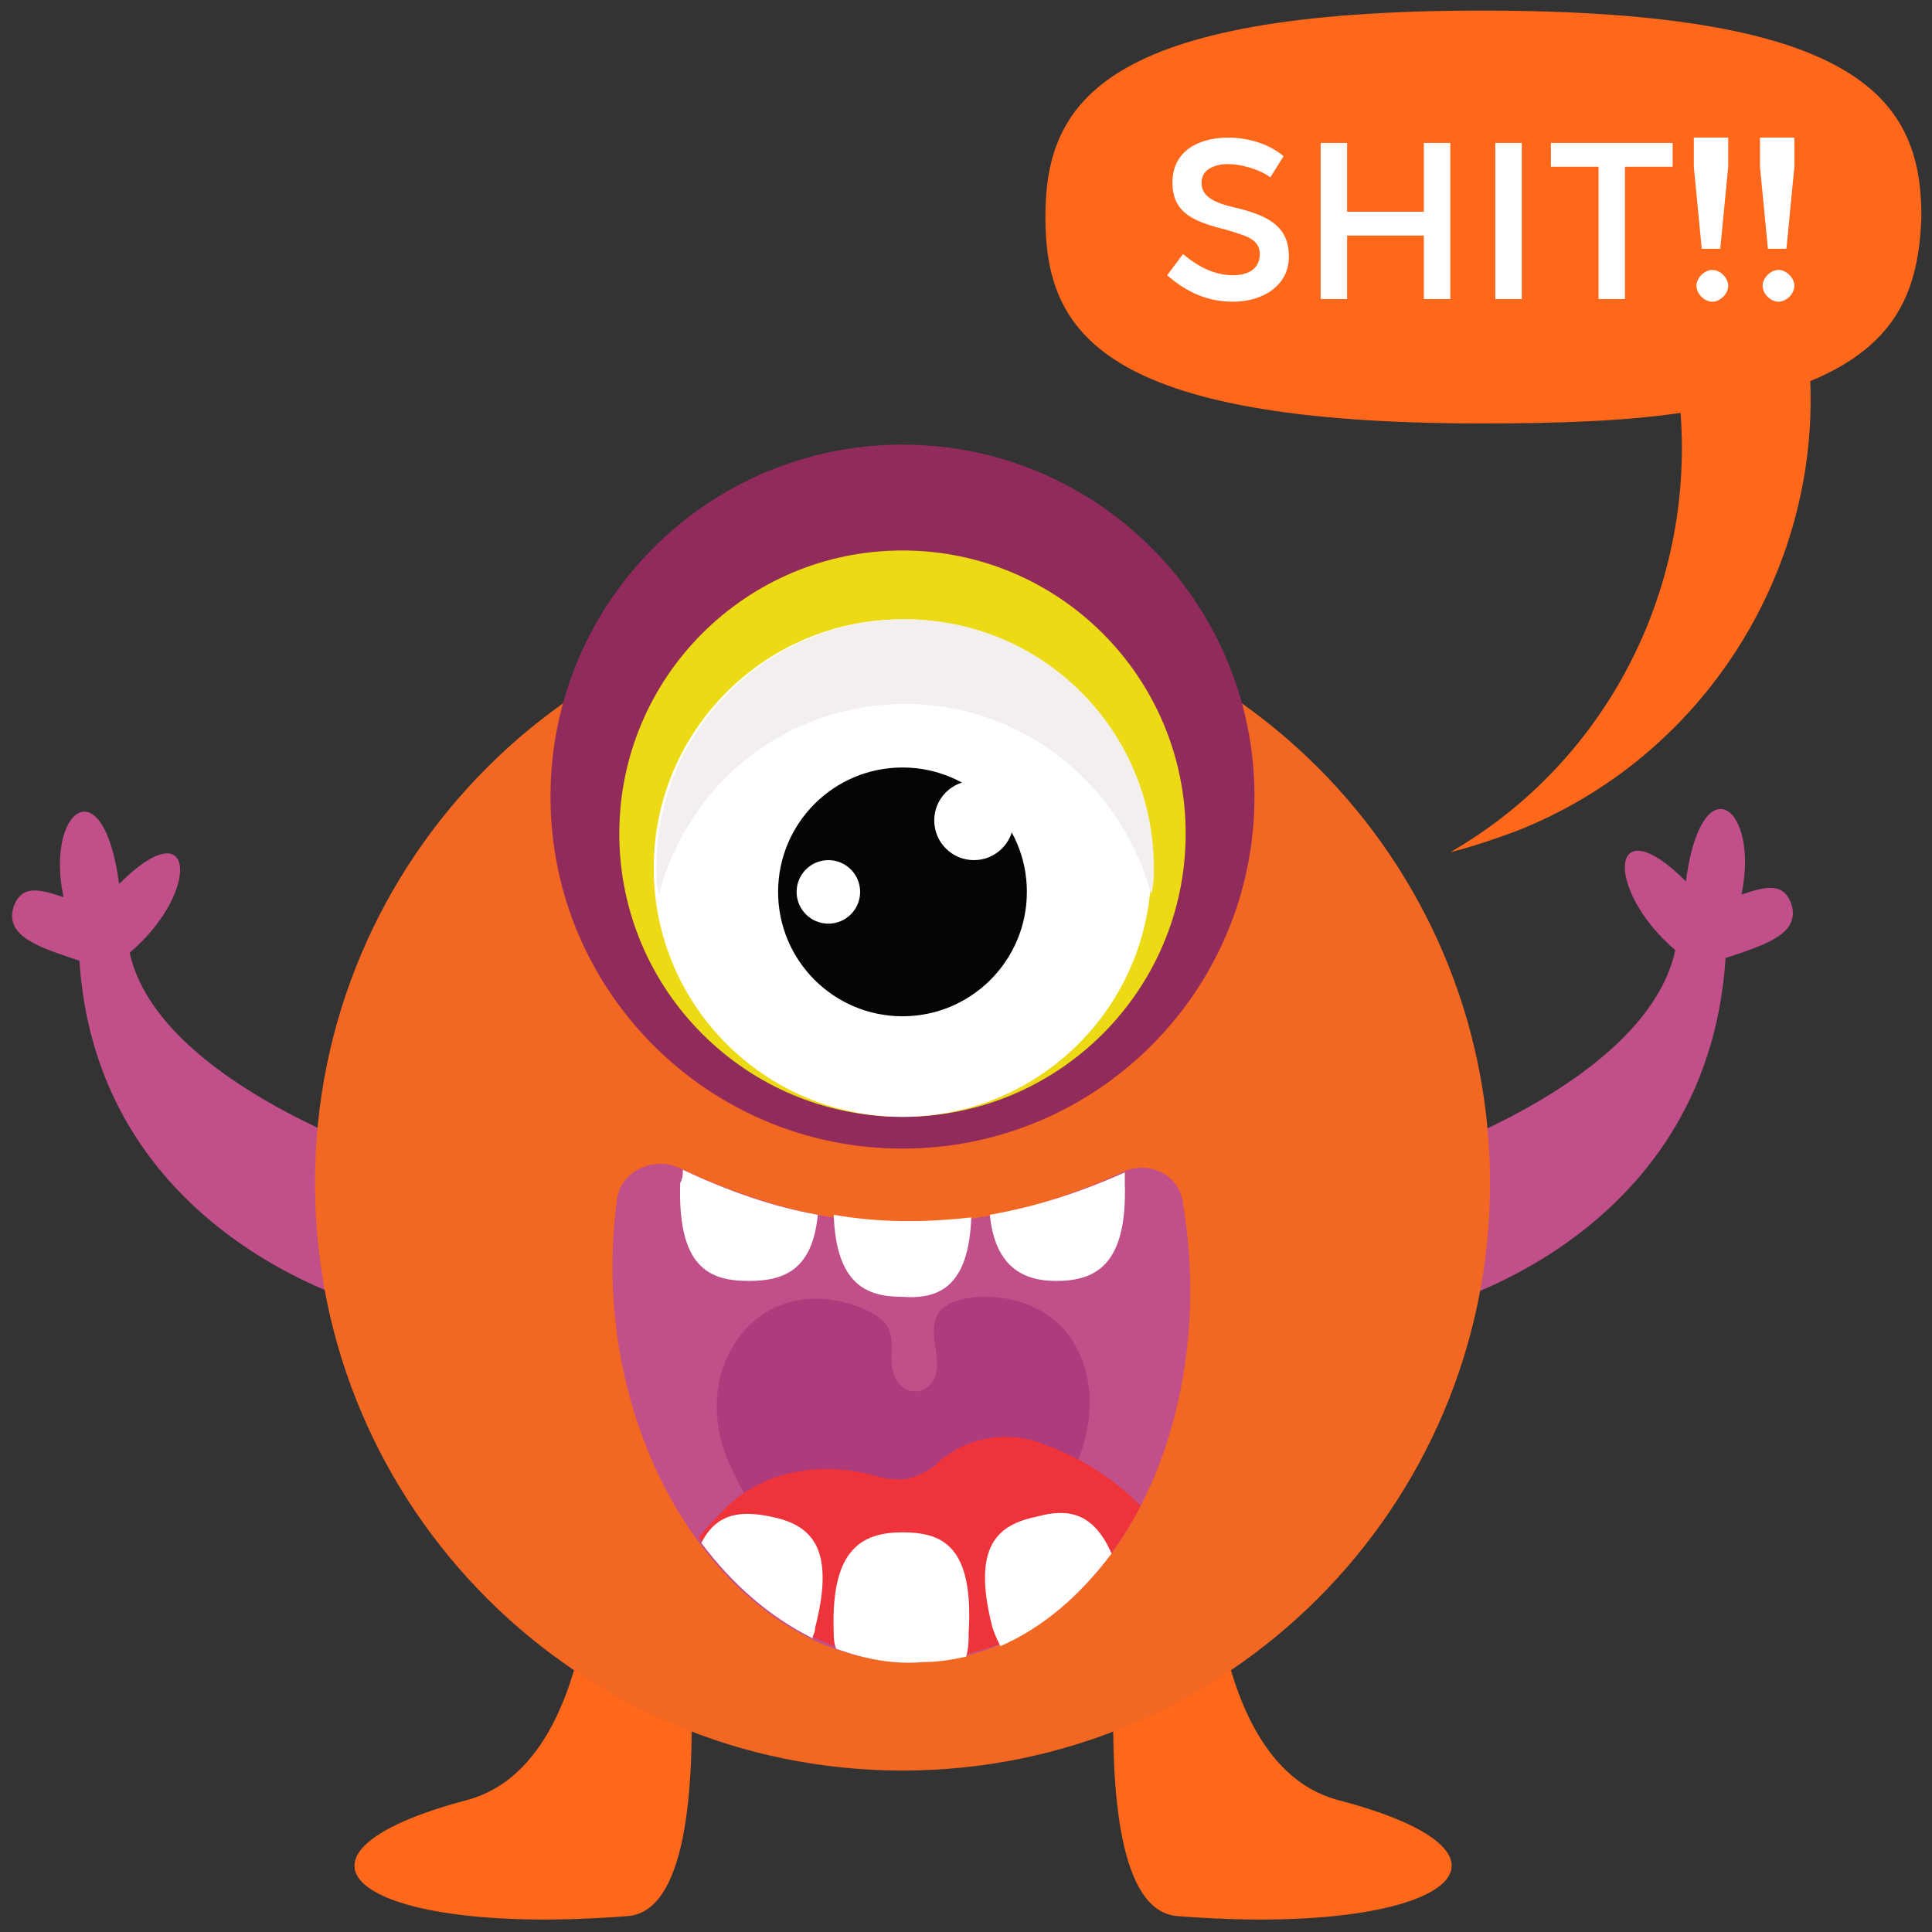
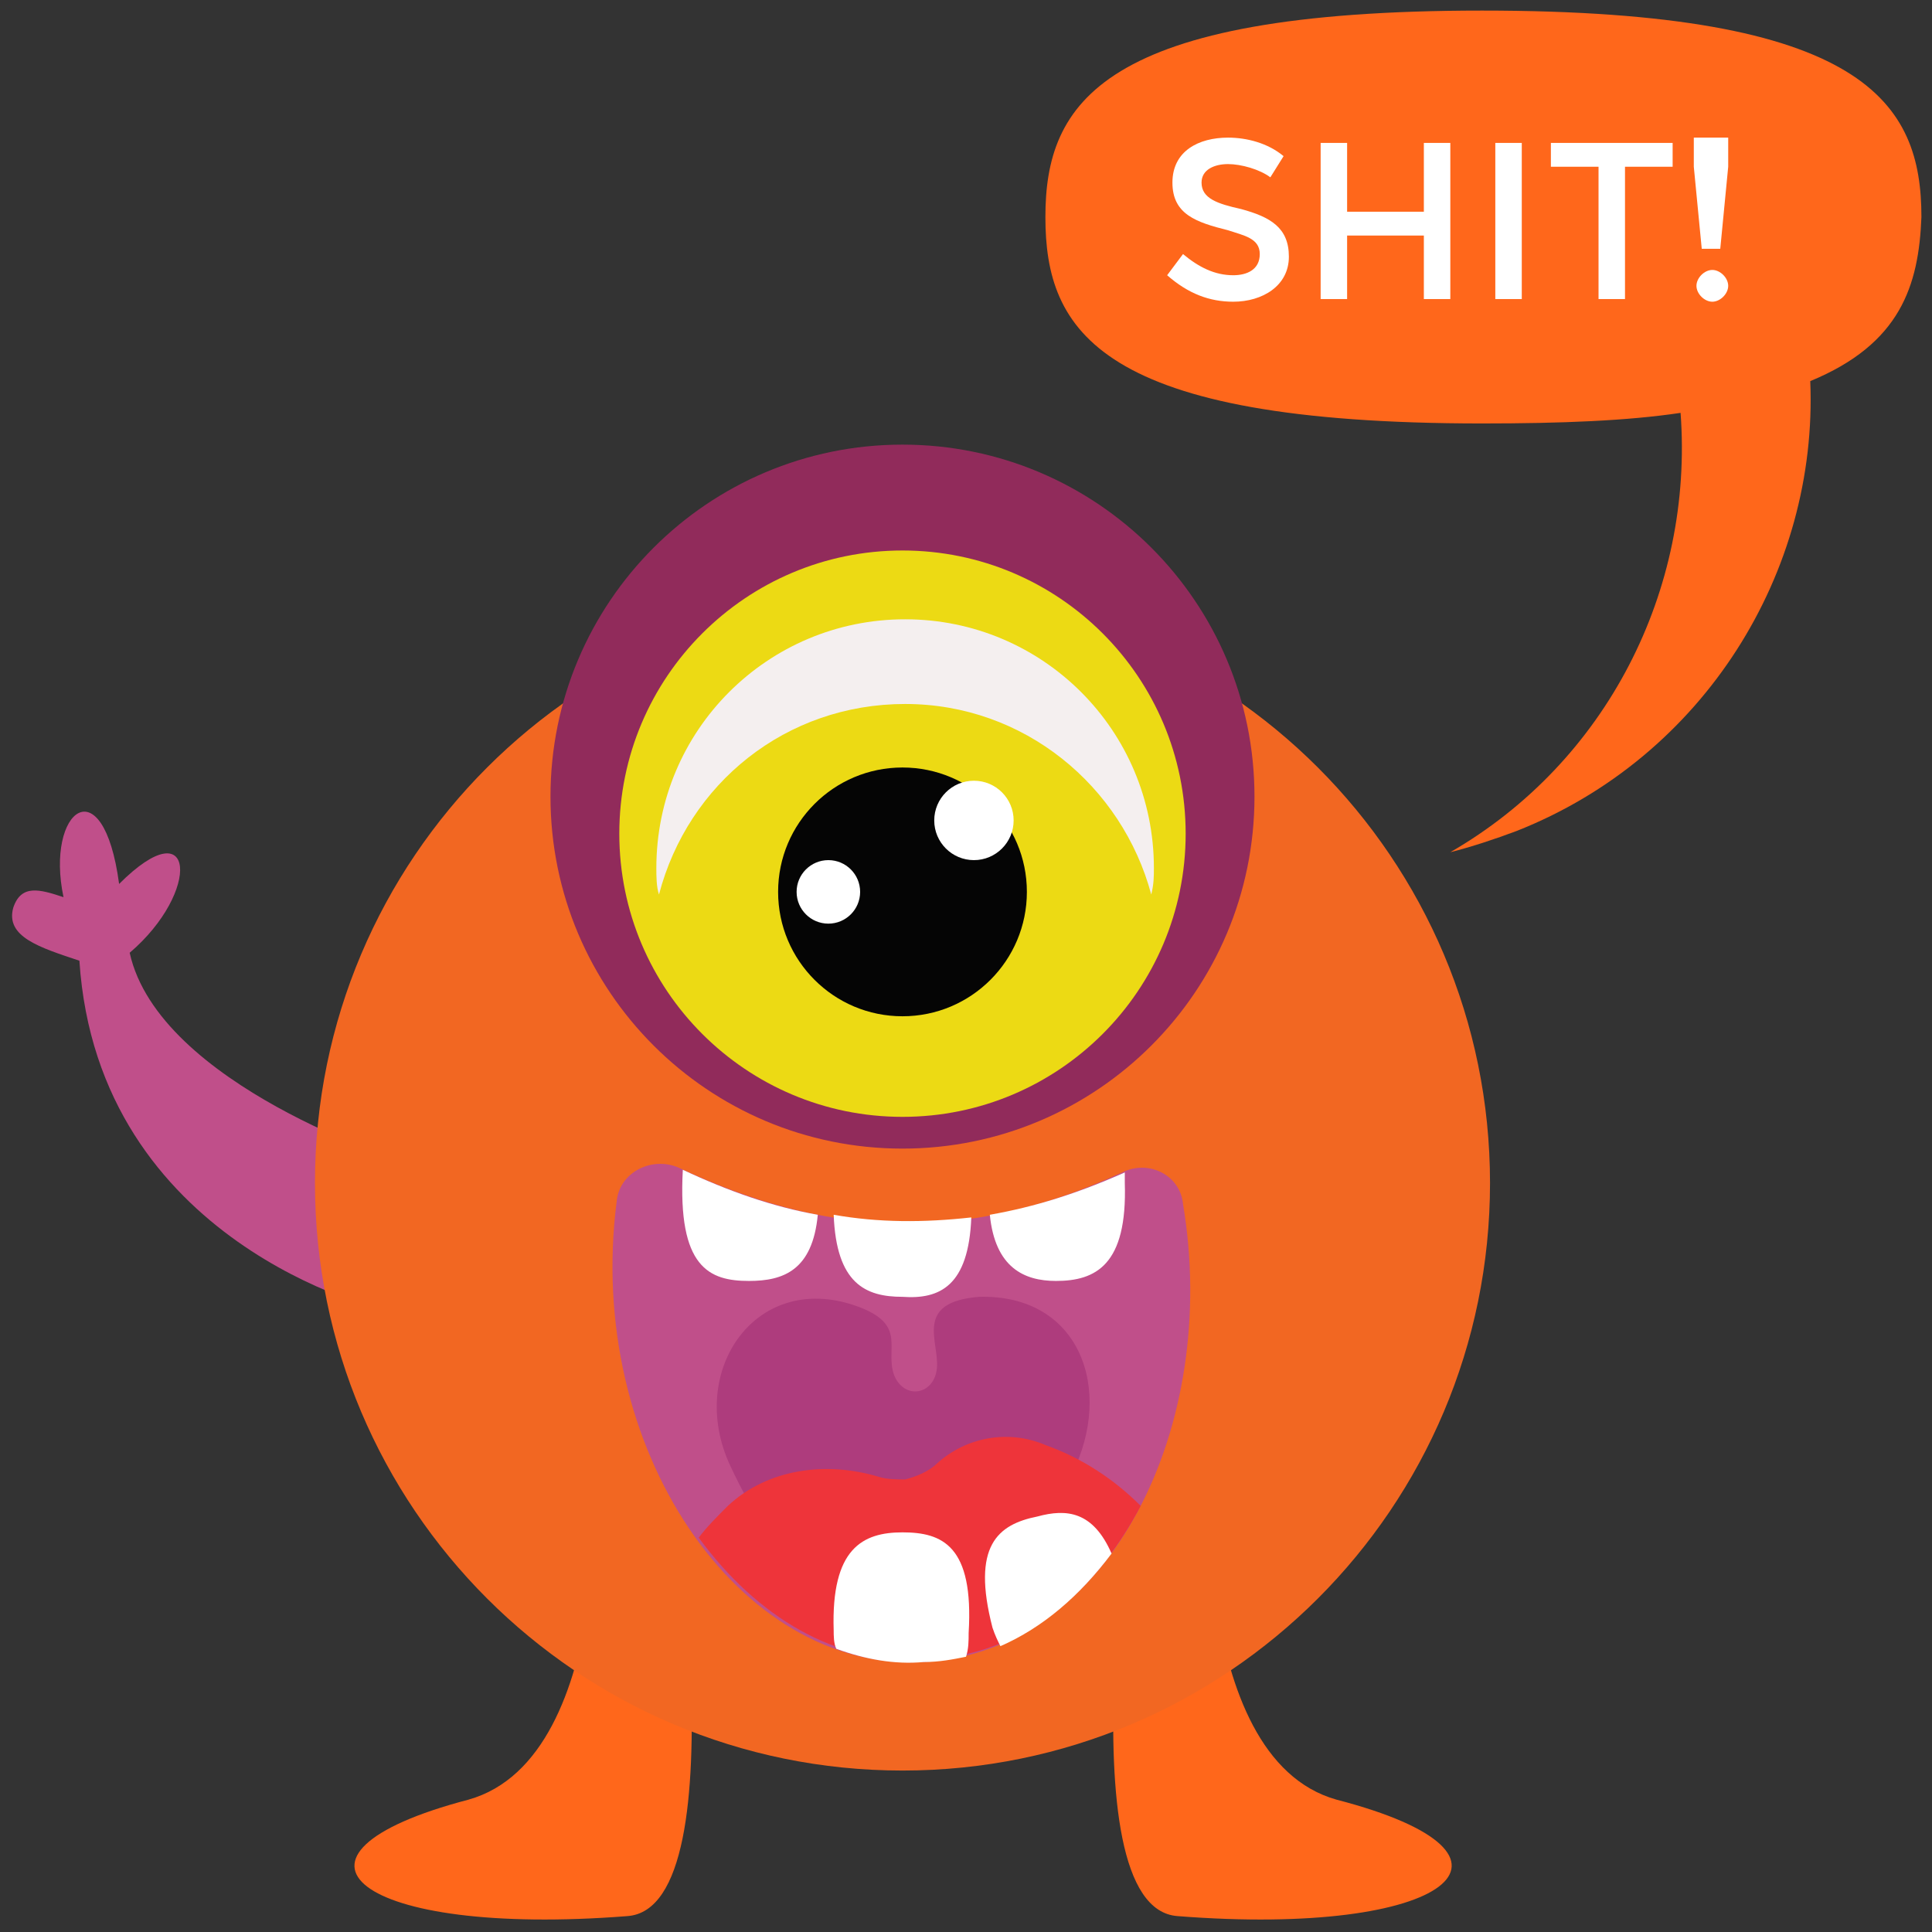
<svg xmlns="http://www.w3.org/2000/svg" width="145" height="145" viewBox="0 0 145 145" fill="none">
  <rect x="0" y="0" width="145" height="145" fill="#333333" stroke="none" />
  <g clip-path="url(#clip0_416_9838)">
    <path d="M30.192 87.199L28.802 98.322C28.603 98.322 7.35 93.356 5.959 72.103C2.98 71.109 0.398 70.315 0.993 68.13C1.589 66.342 2.98 66.74 4.767 67.335C3.377 60.781 7.747 57.404 8.939 66.342C14.699 60.582 15.096 66.938 9.733 71.507C11.918 81.438 30.192 87.199 30.192 87.199Z" fill="#C04F8A" />
-     <path d="M105.473 87.198L106.863 98.322C107.062 98.322 128.116 93.356 129.507 71.904C132.486 70.911 135.069 70.116 134.473 67.931C133.877 66.144 132.486 66.541 130.699 67.137C132.089 60.582 127.719 57.205 126.527 66.144C120.767 60.383 120.37 66.74 125.733 71.308C123.548 81.438 105.473 87.198 105.473 87.198Z" fill="#C04F8A" />
    <path d="M47.076 143.808C55.816 143.212 50.055 108.055 50.055 108.055H44.692C44.692 108.055 46.48 131.89 35.158 135.068C19.268 139.24 26.816 145.397 47.076 143.808Z" fill="#FF671B" />
    <path d="M88.391 143.808C79.651 143.212 85.411 108.055 85.411 108.055H90.774C90.774 108.055 88.987 131.89 100.309 135.068C116.398 139.24 108.651 145.397 88.391 143.808Z" fill="#FF671B" />
    <path d="M67.734 132.883C92.087 132.883 111.829 113.141 111.829 88.787C111.829 64.434 92.087 44.691 67.734 44.691C43.38 44.691 23.638 64.434 23.638 88.787C23.638 113.141 43.38 132.883 67.734 132.883Z" fill="#F26722" />
    <path d="M67.733 86.205C82.323 86.205 94.151 74.378 94.151 59.787C94.151 45.197 82.323 33.37 67.733 33.37C53.143 33.37 41.315 45.197 41.315 59.787C41.315 74.378 53.143 86.205 67.733 86.205Z" fill="#912B5B" />
    <path d="M67.733 83.822C79.471 83.822 88.986 74.306 88.986 62.568C88.986 50.83 79.471 41.315 67.733 41.315C55.995 41.315 46.48 50.83 46.48 62.568C46.48 74.306 55.995 83.822 67.733 83.822Z" fill="#ECDA14" />
-     <path d="M67.733 83.822C78.045 83.822 86.404 75.462 86.404 65.15C86.404 54.838 78.045 46.479 67.733 46.479C57.421 46.479 49.062 54.838 49.062 65.15C49.062 75.462 57.421 83.822 67.733 83.822Z" fill="white" />
    <path d="M49.26 65.15C49.26 54.822 57.602 46.479 67.931 46.479C78.26 46.479 86.602 54.822 86.602 65.15C86.602 65.746 86.602 66.342 86.404 67.136C84.219 58.993 76.869 52.835 67.931 52.835C58.993 52.835 51.643 58.794 49.458 67.136C49.26 66.541 49.26 65.746 49.26 65.15Z" fill="#F4EFEF" />
    <path d="M67.733 76.273C72.889 76.273 77.069 72.094 77.069 66.938C77.069 61.782 72.889 57.602 67.733 57.602C62.577 57.602 58.398 61.782 58.398 66.938C58.398 72.094 62.577 76.273 67.733 76.273Z" fill="#050505" />
    <path d="M73.096 64.554C74.741 64.554 76.075 63.22 76.075 61.575C76.075 59.929 74.741 58.595 73.096 58.595C71.45 58.595 70.116 59.929 70.116 61.575C70.116 63.22 71.45 64.554 73.096 64.554Z" fill="white" />
    <path d="M62.171 69.321C63.487 69.321 64.554 68.254 64.554 66.938C64.554 65.621 63.487 64.554 62.171 64.554C60.854 64.554 59.787 65.621 59.787 66.938C59.787 68.254 60.854 69.321 62.171 69.321Z" fill="white" />
    <path d="M69.323 124.739C55.419 125.534 43.898 108.65 46.282 90.178C46.48 87.993 48.864 86.801 50.85 87.596C61.775 92.76 72.104 93.555 84.22 87.993C86.207 87 88.59 88.192 88.789 90.376C91.57 106.863 83.426 123.945 69.323 124.739Z" fill="#C04F8A" />
    <path d="M80.446 110.636C72.898 125.931 62.172 125.732 54.823 110.041C51.446 102.89 56.809 95.143 64.556 98.123C68.131 99.513 66.344 101.301 67.138 103.287C67.933 105.075 70.117 104.678 70.316 102.691C70.515 100.705 68.528 97.725 73.494 97.328C81.042 97.13 83.624 104.28 80.446 110.636Z" fill="#AE3C7D" />
    <path d="M85.611 113.02C83.624 111.034 81.241 109.445 78.46 108.452C75.679 107.26 72.501 107.856 70.316 109.842C69.72 110.438 68.727 110.835 67.933 111.034C67.337 111.034 66.542 111.034 65.946 110.835C61.974 109.644 57.604 110.239 54.624 113.02C53.83 113.815 53.035 114.609 52.44 115.404C56.809 121.363 62.768 124.938 69.323 124.541C76.474 124.342 82.035 119.774 85.611 113.02Z" fill="#EE343A" />
-     <path d="M61.377 91.171C58.001 90.575 54.624 89.383 51.247 87.794C51.247 88.192 51.247 88.39 51.049 88.788C50.85 95.144 53.234 96.137 56.213 96.137C58.795 96.137 60.98 95.342 61.377 91.171Z" fill="white" />
+     <path d="M61.377 91.171C58.001 90.575 54.624 89.383 51.247 87.794C50.85 95.144 53.234 96.137 56.213 96.137C58.795 96.137 60.98 95.342 61.377 91.171Z" fill="white" />
    <path d="M72.898 91.37C69.323 91.767 65.946 91.767 62.569 91.171C62.768 96.336 64.953 97.329 67.734 97.329C70.514 97.528 72.7 96.534 72.898 91.37Z" fill="white" />
    <path d="M84.418 88.788C84.418 88.589 84.418 88.39 84.418 87.993C80.843 89.582 77.665 90.575 74.288 91.171C74.685 95.144 76.87 96.137 79.254 96.137C82.233 96.137 84.617 94.945 84.418 88.788Z" fill="white" />
    <path d="M83.425 116.596C82.035 113.418 80.049 113.219 77.864 113.815C74.884 114.411 72.898 116 74.487 122.157C74.686 122.753 74.884 123.15 75.083 123.548C78.261 122.157 81.042 119.774 83.425 116.596Z" fill="white" />
    <path d="M67.734 115.006C64.754 115.006 62.371 116.198 62.569 122.356C62.569 122.753 62.569 123.349 62.768 123.746C64.953 124.541 67.138 124.938 69.323 124.739C70.514 124.739 71.507 124.541 72.501 124.342C72.699 123.746 72.699 123.15 72.699 122.554C73.097 115.999 70.713 115.006 67.734 115.006Z" fill="white" />
-     <path d="M60.98 122.952C60.98 122.753 61.179 122.554 61.179 122.157C62.768 116 60.782 114.411 57.802 113.815C55.816 113.417 53.83 113.417 52.638 115.801C55.021 118.979 57.802 121.363 60.98 122.952Z" fill="white" />
    <path d="M135.863 28.603C136.459 42.904 127.918 56.808 113.815 62.37C112.226 62.966 110.438 63.562 108.849 63.959C120.569 57.205 127.123 44.294 126.13 30.986C122.158 31.582 117.192 31.781 111.233 31.781C82.432 31.781 78.459 24.829 78.459 16.288C78.459 7.746 82.63 0.794 111.233 0.794C140.034 0.794 144.206 7.746 144.206 16.288C144.007 21.452 142.617 25.822 135.863 28.603Z" fill="#FF671B" />
    <path d="M92.164 12.315C91.171 12.315 90.178 12.712 90.178 13.705C90.178 14.897 91.37 15.294 93.157 15.692C95.342 16.288 96.733 17.082 96.733 19.267C96.733 21.452 94.746 22.644 92.561 22.644C90.774 22.644 89.185 22.048 87.596 20.657L88.787 19.068C89.979 20.061 91.171 20.657 92.561 20.657C93.555 20.657 94.548 20.26 94.548 19.068C94.548 17.877 93.356 17.678 92.164 17.281C89.781 16.685 87.993 16.089 87.993 13.705C87.993 11.322 89.979 10.329 92.164 10.329C93.555 10.329 95.144 10.726 96.335 11.719L95.342 13.308C94.548 12.712 93.157 12.315 92.164 12.315Z" fill="white" />
    <path d="M99.116 22.445V10.726H101.103V15.89H106.863V10.726H108.849V22.445H106.863V17.678H101.103V22.445H99.116Z" fill="white" />
    <path d="M112.226 10.726H114.212V22.445H112.226V10.726Z" fill="white" />
    <path d="M121.959 12.514V22.445H119.973V12.514H116.397V10.726H125.534V12.514H121.959Z" fill="white" />
    <path d="M128.513 22.644C127.918 22.644 127.322 22.048 127.322 21.452C127.322 20.856 127.918 20.26 128.513 20.26C129.109 20.26 129.705 20.856 129.705 21.452C129.705 22.048 129.109 22.644 128.513 22.644ZM127.322 10.329H129.705V12.514L129.109 18.671H127.719L127.123 12.514V10.329H127.322Z" fill="white" />
-     <path d="M133.479 22.644C132.883 22.644 132.287 22.048 132.287 21.452C132.287 20.856 132.883 20.26 133.479 20.26C134.075 20.26 134.671 20.856 134.671 21.452C134.671 22.048 134.075 22.644 133.479 22.644ZM132.287 10.329H134.671V12.514L134.075 18.671H132.685L132.089 12.514V10.329H132.287Z" fill="white" />
  </g>
  <defs>
    <clipPath id="clip0_416_9838">
      <rect width="145" height="145" fill="white" />
    </clipPath>
  </defs>
</svg>